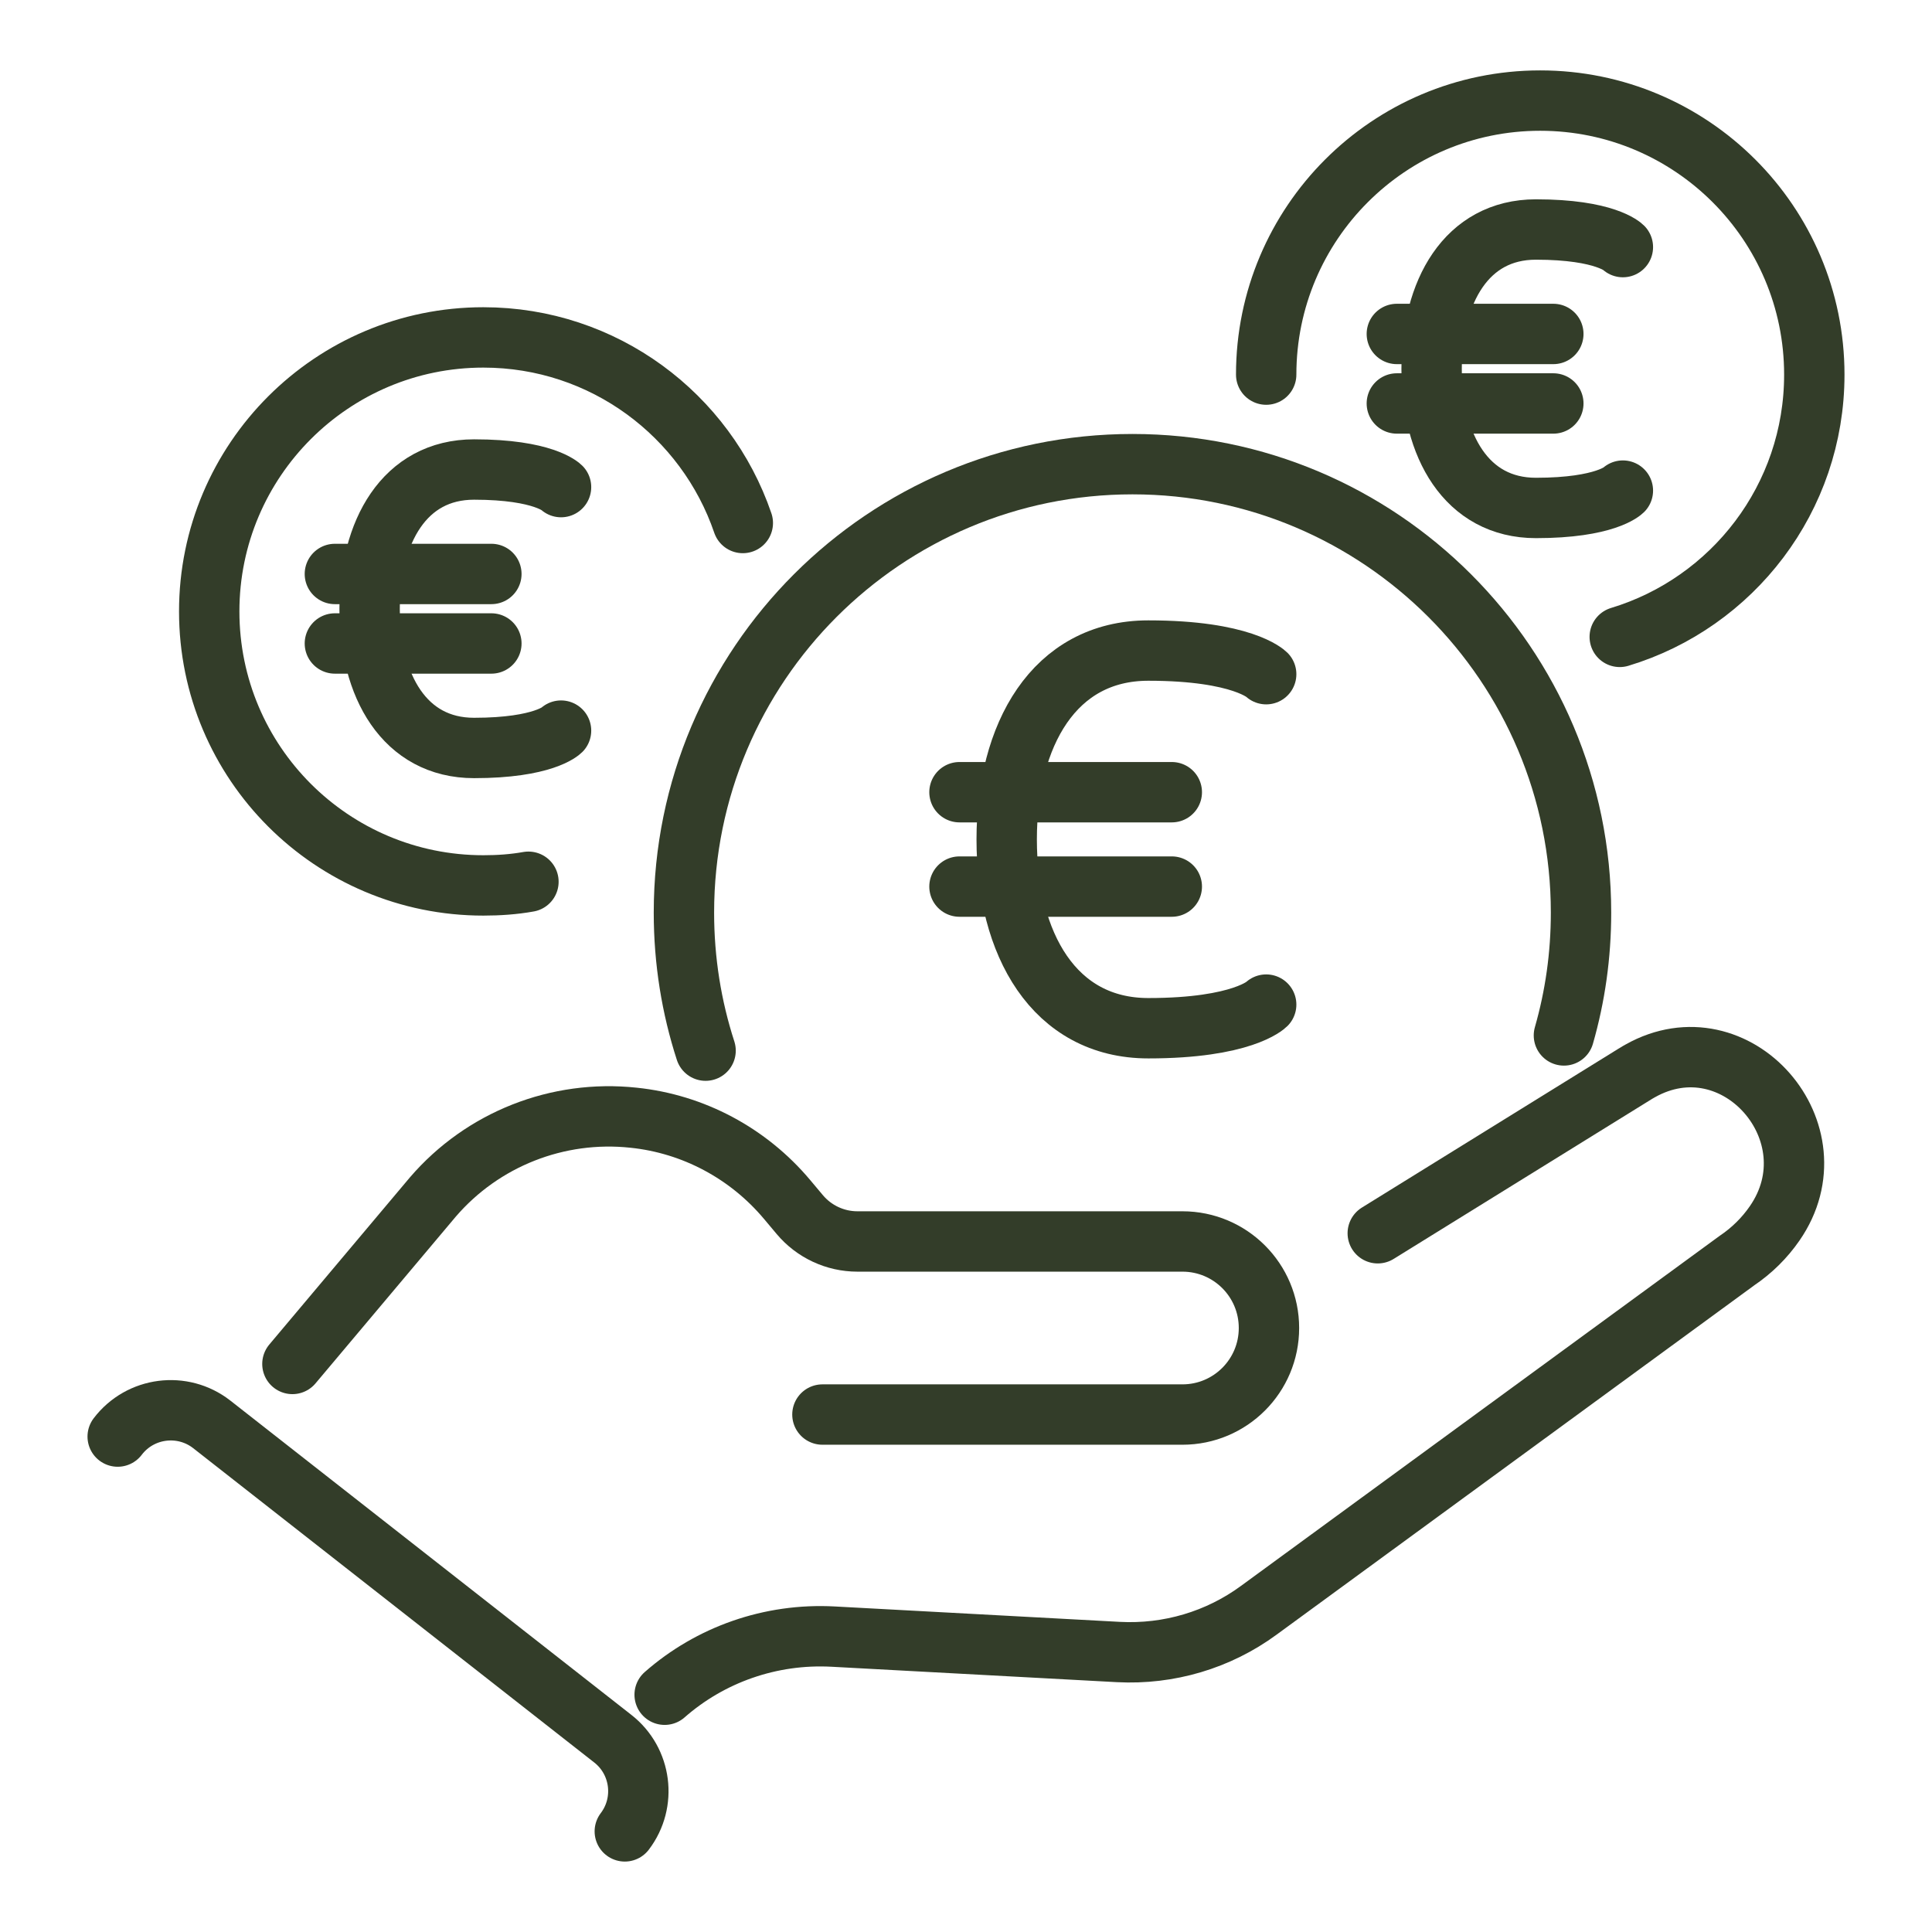
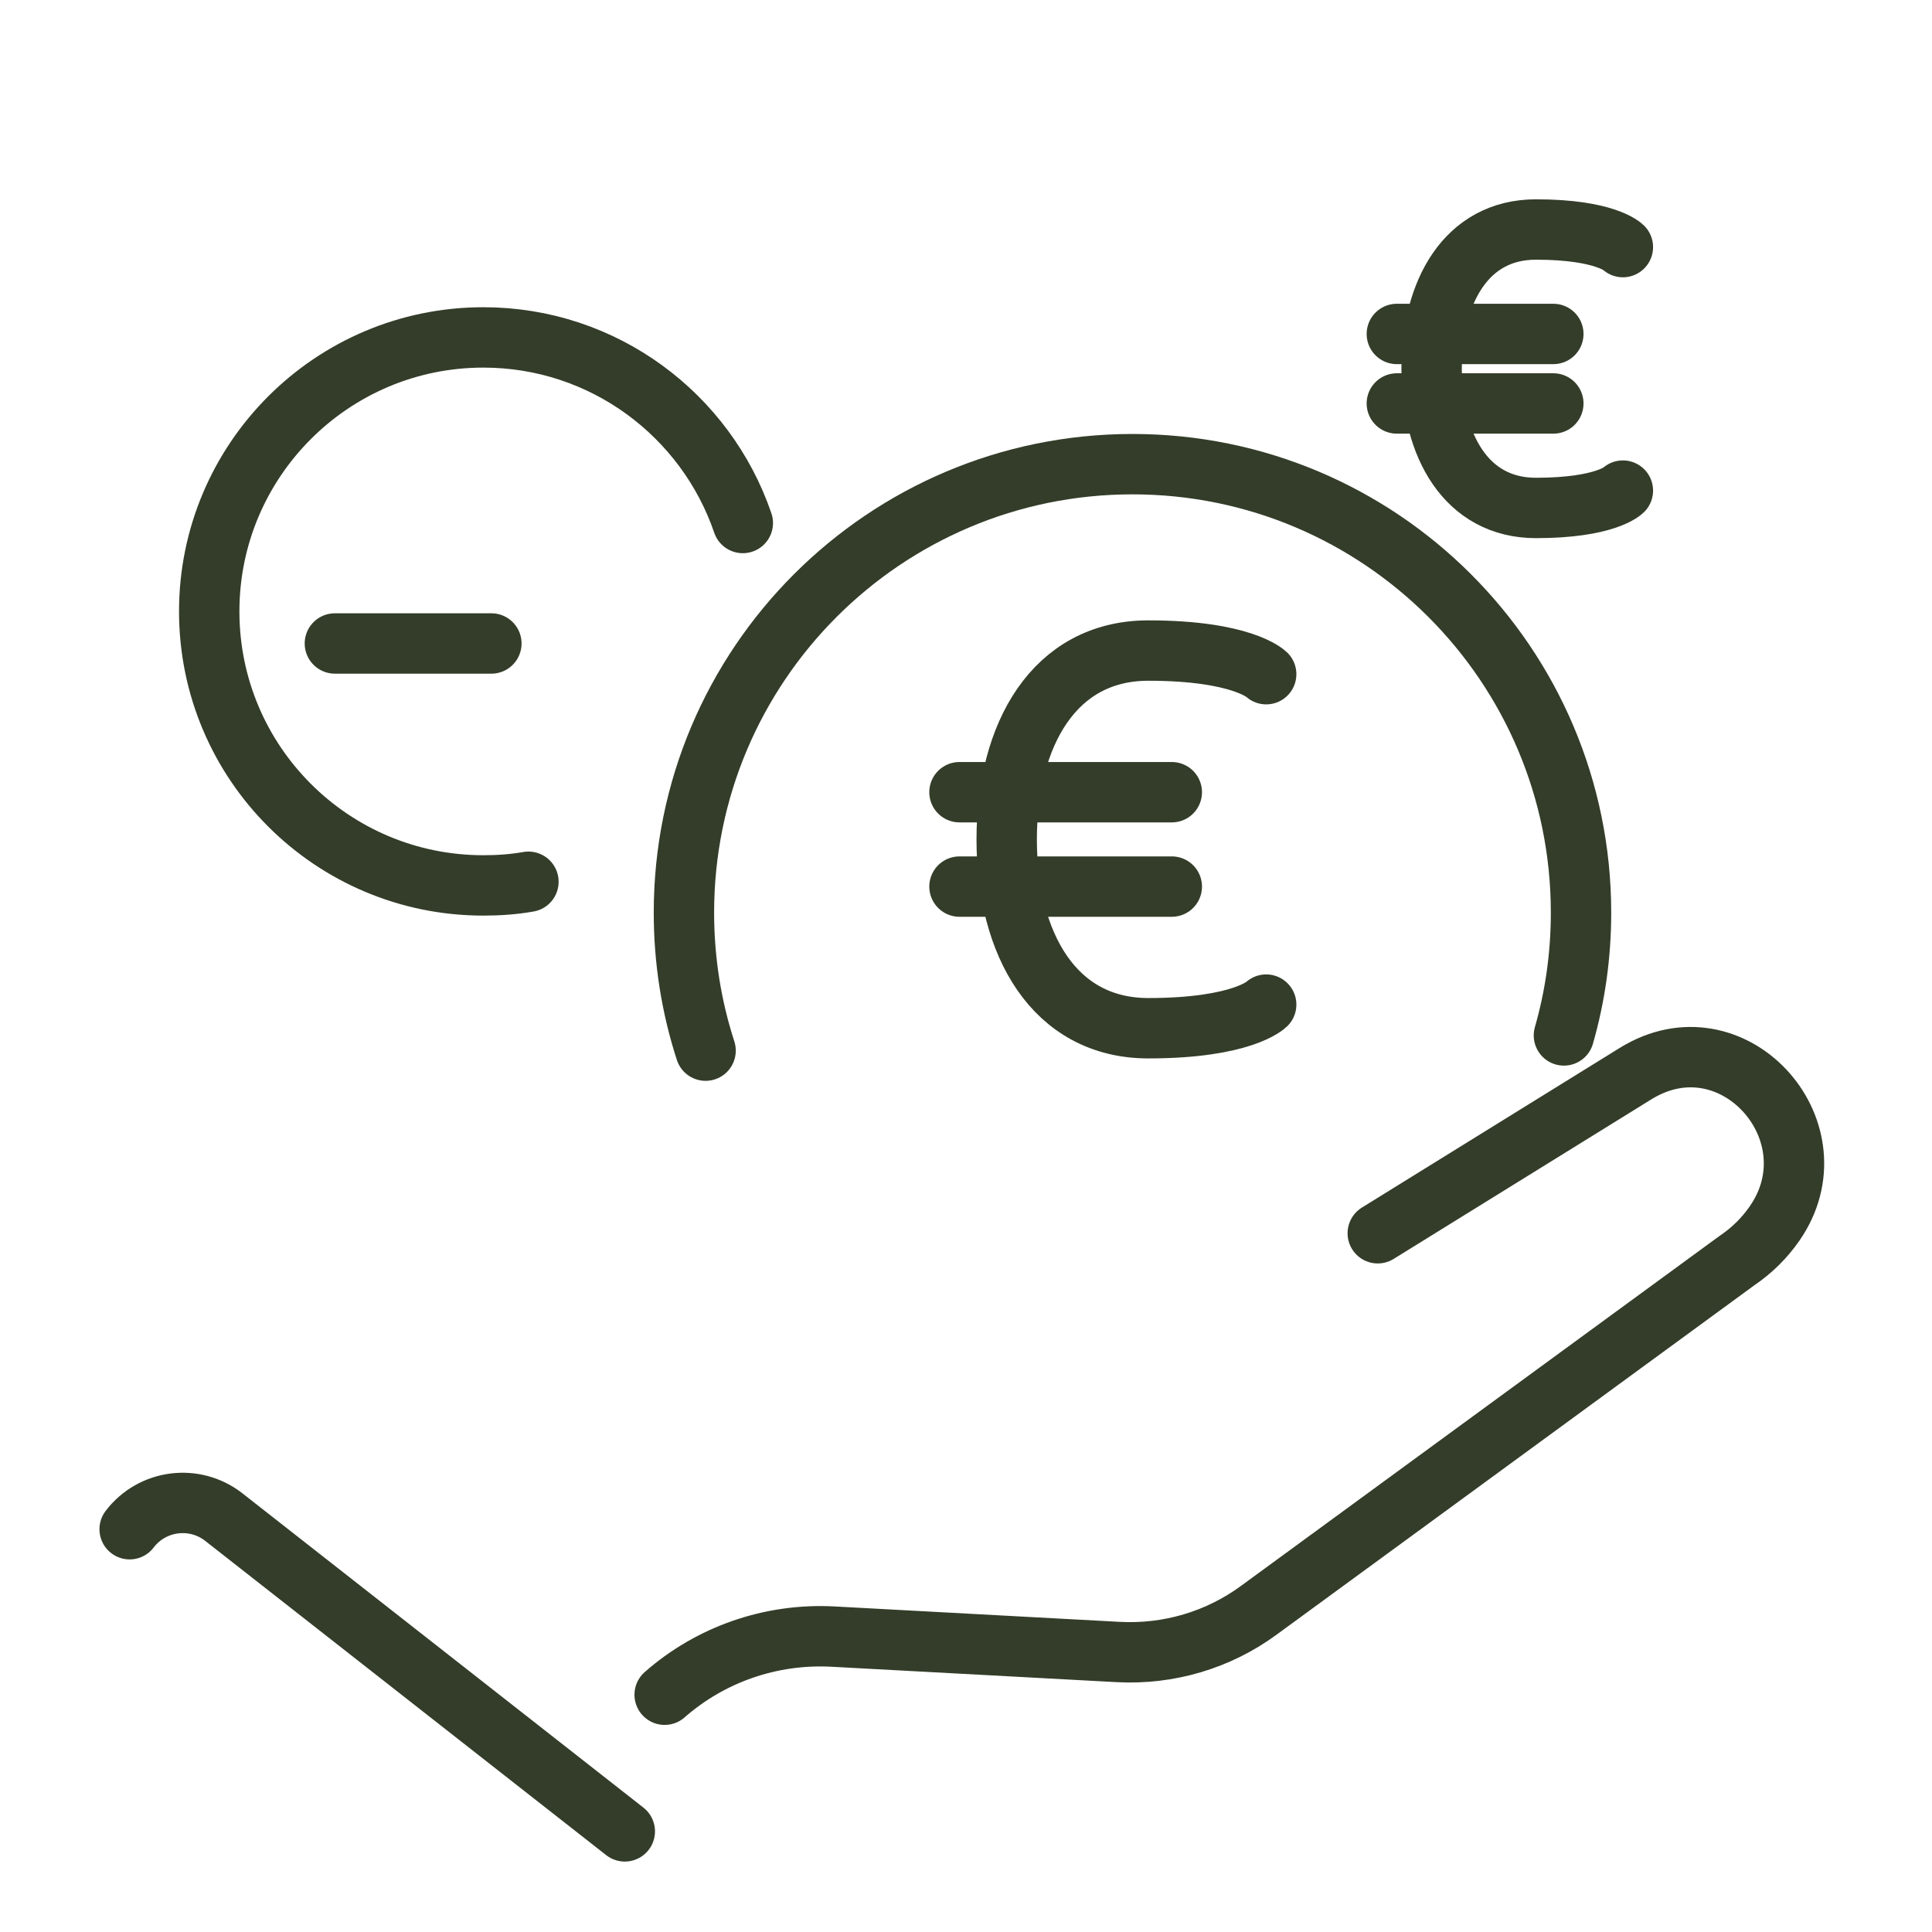
<svg xmlns="http://www.w3.org/2000/svg" version="1.1" id="Calque_1" x="0px" y="0px" width="48px" height="48px" viewBox="0 0 48 48" enable-background="new 0 0 48 48" xml:space="preserve">
  <g>
    <g>
      <path fill="none" stroke="#333D29" stroke-width="1.5" stroke-linecap="round" stroke-miterlimit="10" d="M34.23,30.64l6.39-3.957    c0.043-0.029,0.088-0.051,0.131-0.077c2.385-1.34,4.896,1.545,3.338,3.791c-0.247,0.357-0.561,0.67-0.939,0.925l-11.876,8.685    c-1.008,0.74-2.238,1.102-3.486,1.037l-7.089-0.383c-1.554-0.084-3.052,0.448-4.186,1.444" />
-       <path fill="none" stroke="#333D29" stroke-width="1.5" stroke-linecap="round" stroke-miterlimit="10" d="M20.433,35.144h8.944    c1.19,0,2.15-0.964,2.15-2.15l0,0c0-1.186-0.96-2.15-2.15-2.15h-8.075c-0.551,0-1.075-0.244-1.431-0.667l-0.319-0.38    c-0.962-1.144-2.328-1.875-3.814-2.028l0,0c-1.881-0.201-3.744,0.531-4.982,1.968l-3.491,4.15" />
-       <path fill="none" stroke="#333D29" stroke-width="1.5" stroke-linecap="round" stroke-miterlimit="10" d="M15.523,45.5    c0.546-0.719,0.414-1.746-0.297-2.302l-9.965-7.81c-0.726-0.566-1.778-0.432-2.337,0.303" />
+       <path fill="none" stroke="#333D29" stroke-width="1.5" stroke-linecap="round" stroke-miterlimit="10" d="M15.523,45.5    l-9.965-7.81c-0.726-0.566-1.778-0.432-2.337,0.303" />
    </g>
    <path fill="none" stroke="#333D29" stroke-width="1.5" stroke-linecap="round" stroke-miterlimit="10" d="M17.53,26.103   c-0.35-1.081-0.538-2.23-0.538-3.429c0-6.151,4.99-11.142,11.144-11.142s11.144,4.99,11.144,11.142   c0,1.063-0.147,2.082-0.425,3.051" />
    <g>
      <path fill="none" stroke="#333D29" stroke-width="1.5" stroke-linecap="round" stroke-miterlimit="10" d="M18.455,12.994    C17.539,10.313,15,8.383,12.009,8.383c-3.76,0-6.811,3.051-6.811,6.807c0,3.764,3.051,6.808,6.811,6.808    c0.382,0,0.756-0.026,1.12-0.091" />
      <g>
-         <path fill="none" stroke="#333D29" stroke-width="1.5" stroke-linecap="round" stroke-miterlimit="10" d="M13.939,12.102     c0,0-0.433-0.437-2.161-0.437c-1.732,0-2.595,1.549-2.595,3.462c0,1.907,0.863,3.456,2.595,3.456     c1.728,0,2.161-0.431,2.161-0.431" />
-         <line fill="none" stroke="#333D29" stroke-width="1.5" stroke-linecap="round" stroke-miterlimit="10" x1="8.32" y1="14.26" x2="12.208" y2="14.26" />
        <line fill="none" stroke="#333D29" stroke-width="1.5" stroke-linecap="round" stroke-miterlimit="10" x1="8.32" y1="15.987" x2="12.208" y2="15.987" />
      </g>
    </g>
    <g>
-       <path fill="none" stroke="#333D29" stroke-width="1.5" stroke-linecap="round" stroke-miterlimit="10" d="M40.242,15.823    c2.799-0.846,4.834-3.444,4.834-6.516c0-3.757-3.051-6.808-6.811-6.808c-3.759,0-6.807,3.051-6.807,6.808" />
      <g>
        <path fill="none" stroke="#333D29" stroke-width="1.5" stroke-linecap="round" stroke-miterlimit="10" d="M40.32,6.139     c0,0-0.43-0.437-2.161-0.437c-1.729,0-2.591,1.549-2.591,3.462c0,1.907,0.863,3.456,2.591,3.456c1.731,0,2.161-0.431,2.161-0.431     " />
        <line fill="none" stroke="#333D29" stroke-width="1.5" stroke-linecap="round" stroke-miterlimit="10" x1="34.704" y1="8.297" x2="38.592" y2="8.297" />
        <line fill="none" stroke="#333D29" stroke-width="1.5" stroke-linecap="round" stroke-miterlimit="10" x1="34.704" y1="10.024" x2="38.592" y2="10.024" />
      </g>
    </g>
    <g>
      <path fill="none" stroke="#333D29" stroke-width="1.5" stroke-linecap="round" stroke-miterlimit="10" d="M31.458,16.75    c0,0-0.587-0.587-2.928-0.587c-2.347,0-3.519,2.1-3.519,4.692c0,2.591,1.172,4.691,3.519,4.691c2.341,0,2.928-0.587,2.928-0.587" />
      <line fill="none" stroke="#333D29" stroke-width="1.5" stroke-linecap="round" stroke-miterlimit="10" x1="23.838" y1="19.682" x2="29.113" y2="19.682" />
      <line fill="none" stroke="#333D29" stroke-width="1.5" stroke-linecap="round" stroke-miterlimit="10" x1="23.838" y1="22.027" x2="29.113" y2="22.027" />
    </g>
  </g>
</svg>